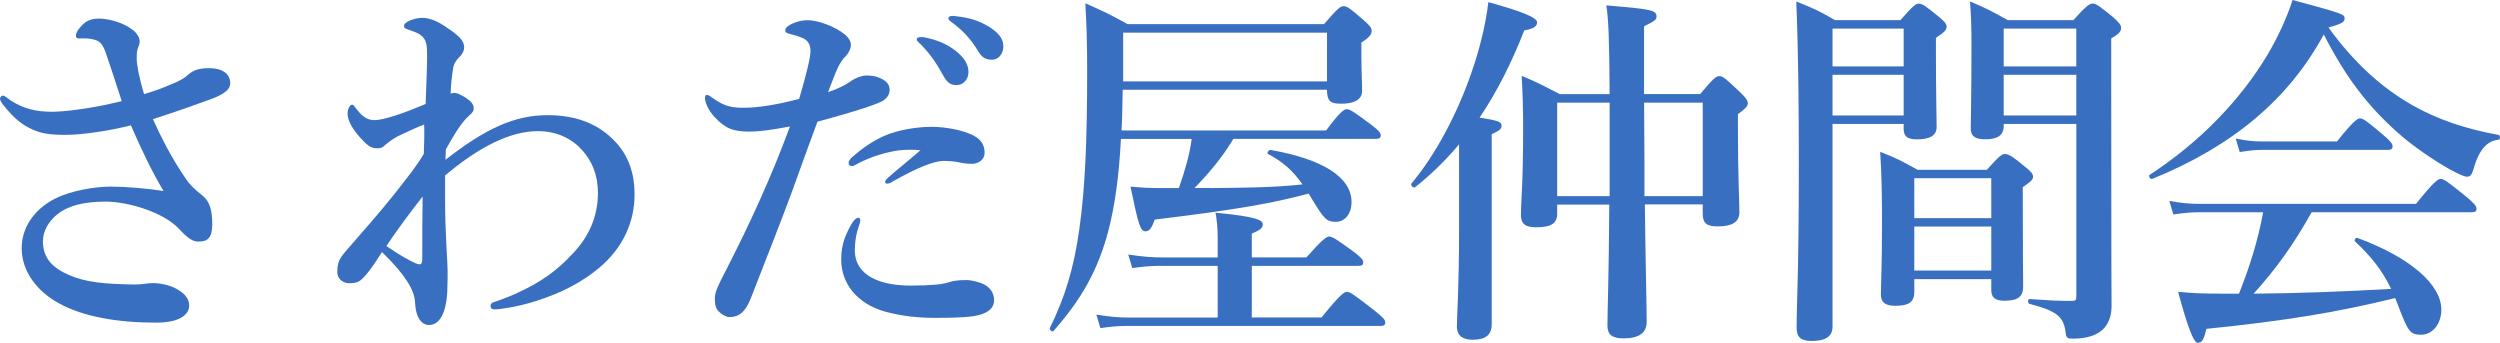
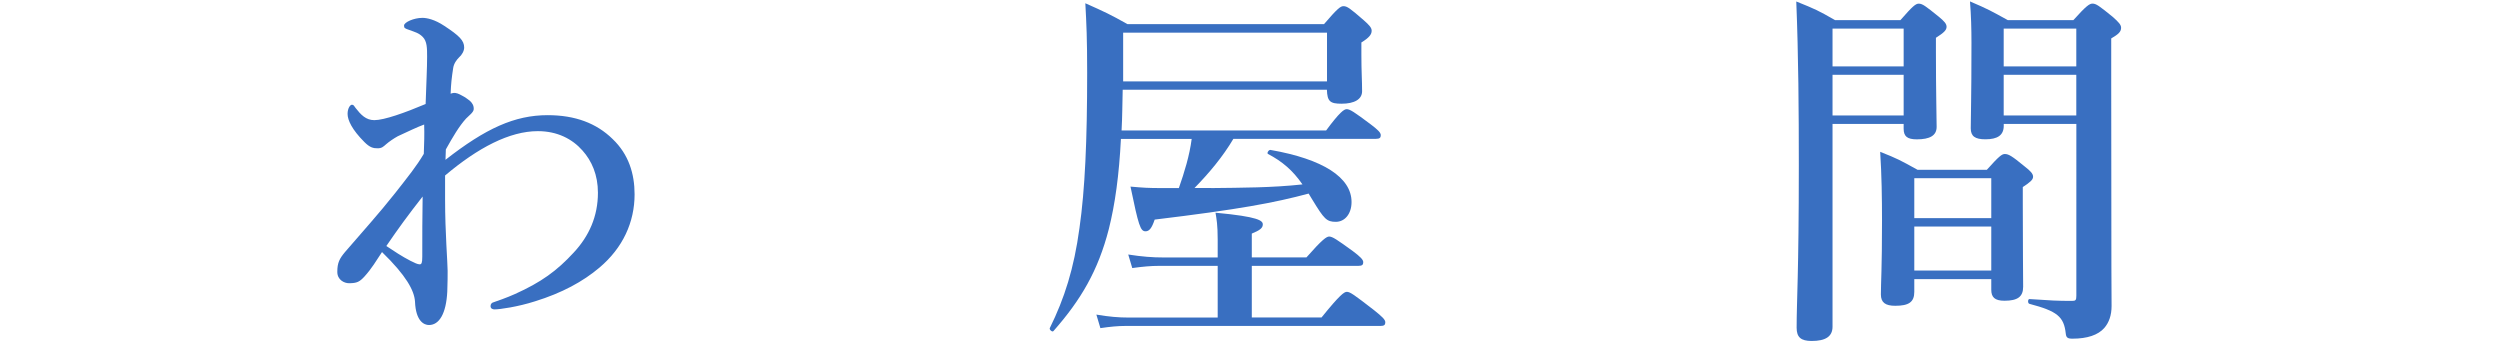
<svg xmlns="http://www.w3.org/2000/svg" id="_レイヤー_2" data-name="レイヤー 2" viewBox="0 0 491.03 67.33">
  <defs>
    <style>
      .cls-1 {
        fill: #396fc1;
      }
    </style>
  </defs>
  <g id="_レイヤー_1-2" data-name="レイヤー 1">
    <g>
-       <path class="cls-1" d="M33.99,16.42c1.15-.5,2.09-.94,2.95-1.73,1.08-.94,2.16-1.3,4.1-1.3,3.17,0,4.18,1.51,4.18,2.95,0,1.01-.72,2.02-3.89,3.17-2.81,1.01-6.55,2.38-11.3,3.89,1.8,3.96,3.46,7.13,5.76,10.66,1.37,2.09,1.73,2.52,4.1,4.46,1.22,1.01,1.8,2.66,1.8,5.47,0,2.59-.79,3.46-2.66,3.46-1.15,0-2.02-.5-3.96-2.59-3.1-3.24-10.01-5.26-14.26-5.26s-7.27.72-9.5,2.45c-1.73,1.37-2.88,3.31-2.88,5.33,0,3.31,1.87,5.26,5.26,6.7,3.02,1.3,6.7,1.73,12.82,1.8.79,0,1.44-.07,1.94-.14.36-.07,1.01-.14,1.58-.14,1.37,0,3.46.36,5.04,1.37,1.3.79,2.09,1.8,2.09,3.02,0,1.51-1.37,3.38-6.55,3.38-7.49,0-14.26-1.15-19.08-3.82-4.18-2.3-7.27-6.19-7.27-10.8s3.1-8.14,6.98-9.94c2.74-1.3,7.2-2.16,10.51-2.16,2.88,0,7.2.36,10.37.86-2.02-3.31-4.46-8.35-6.41-12.89-3.96,1.01-9.5,1.87-12.75,1.87s-4.82-.29-6.48-1.01c-2.09-.94-3.53-2.02-5.69-4.68-.43-.5-.79-1.08-.79-1.37,0-.36.29-.65.58-.65.36,0,.86.5,1.51.94,2.59,1.73,5.26,2.23,8.14,2.23,2.66,0,8.21-.72,13.68-2.09-.86-2.59-1.8-5.62-3.17-9.58-.58-1.58-1.08-2.09-1.87-2.38-.65-.22-1.51-.36-2.09-.36h-1.37c-.43,0-.5-.29-.5-.58,0-.5.43-1.22,1.15-1.94.65-.72,1.58-1.37,3.38-1.37s4.68.72,6.55,2.16c.94.72,1.44,1.51,1.44,2.38,0,.43-.14.79-.36,1.3-.22.58-.22,1.44-.22,2.09,0,1.01.43,3.53,1.44,6.91,2.3-.72,3.6-1.15,5.69-2.09Z" />
      <path class="cls-1" d="M87.48,31.4c7.92-6.19,13.61-8.78,20.09-8.78,5.4,0,9.58,1.58,12.75,4.68,3.17,3.02,4.32,6.84,4.32,10.87,0,5.47-2.3,10.51-6.91,14.4-3.24,2.74-7.34,4.97-12.67,6.62-3.38,1.08-6.91,1.58-7.92,1.58-.36,0-.79-.14-.79-.65,0-.36.22-.65.5-.72.65-.22,2.74-.94,4.32-1.66,5.11-2.3,8.21-4.54,11.52-8.14,3.02-3.24,4.75-7.13,4.75-11.74,0-3.53-1.22-6.26-3.02-8.28-2.02-2.3-4.97-3.82-8.78-3.82-5.54,0-11.74,3.24-18.22,8.71v4.75c0,6.41.5,12.46.5,13.97,0,1.15,0,2.02-.07,4.1-.22,4.32-1.58,6.55-3.6,6.55-.94,0-2.59-.72-2.74-4.61-.14-2.16-1.73-5.11-6.48-9.72-1.15,1.73-2.02,3.24-3.46,4.82-.94,1.01-1.44,1.3-3.02,1.3-.94,0-2.3-.65-2.3-2.23,0-1.8.43-2.59,1.51-3.89,3.46-4.03,6.62-7.49,9.86-11.59,2.59-3.31,4.18-5.26,5.62-7.7.07-2.02.14-3.82.07-5.76-1.37.5-3.02,1.3-5.18,2.3-.79.43-1.73,1.08-2.3,1.58s-.86.79-1.66.79c-.86,0-1.51-.14-2.59-1.22-2.45-2.45-3.31-4.32-3.31-5.54,0-1.08.5-1.8.86-1.8s.43.29.72.65c1.01,1.3,2.02,2.38,3.67,2.38,1.94,0,5.98-1.44,10.08-3.17.14-4.32.29-6.98.29-9.29,0-1.66,0-3.02-.86-3.89-.79-.79-1.51-.94-2.66-1.37-.86-.29-1.01-.36-1.01-.86,0-.65,1.94-1.51,3.6-1.51.86,0,2.38.29,4.32,1.58,2.95,1.94,3.89,2.88,3.89,4.25,0,.65-.43,1.44-1.01,1.94-.43.43-1.01,1.15-1.15,2.09-.29,1.87-.43,3.1-.5,5.04.72-.29,1.22-.14,1.8.14.58.29,1.01.5,1.94,1.22.5.43.86,1.01.79,1.73-.07.58-.86,1.15-1.51,1.8-1.37,1.51-2.59,3.6-3.96,6.05l-.07,2.02ZM80.71,51.27c.72.36,1.3.65,1.73.65.36,0,.5-.29.5-1.51,0-4.54,0-7.34.07-11.81-2.88,3.67-4.82,6.34-7.13,9.72,1.51,1.01,3.02,2.02,4.82,2.95Z" />
-       <path class="cls-1" d="M169.92,14.83c1.01,0,1.94,0,3.24.65.86.43,1.58,1.08,1.58,2.16s-.72,2.02-2.23,2.59c-3.02,1.22-8.21,2.66-11.95,3.67-1.15,3.02-3.46,9.5-5.04,13.83-1.73,4.68-4.25,11.16-8.06,20.88-1.08,2.74-2.38,3.67-4.18,3.67-.65,0-1.51-.5-2.09-1.08s-.79-1.22-.79-2.59c0-1.3.72-2.66,1.94-5.04,5.11-9.94,9.29-19.15,12.82-28.73-3.89.72-6.05,1.01-7.85,1.01-3.17,0-4.75-.5-6.91-2.81-1.3-1.37-1.94-3.02-1.94-3.74,0-.43.14-.65.36-.65.43,0,.72.29,1.22.65,1.8,1.22,3.02,1.87,5.9,1.87,3.53,0,7.34-.79,11.02-1.73,1.58-5.33,2.23-8.28,2.23-9.43,0-1.22-.5-2.09-1.51-2.52-.86-.36-1.51-.58-2.66-.86-.5-.14-.79-.29-.79-.58,0-.43.22-.79,1.01-1.22.79-.43,2.02-.86,3.38-.86,1.94,0,5.33,1.15,7.42,2.88.65.58,1.08,1.22,1.08,2.02,0,.72-.5,1.66-1.01,2.16-1.3,1.3-1.8,2.66-3.46,7.06,1.8-.58,3.38-1.37,4.39-2.09.86-.65,2.23-1.15,2.88-1.15ZM168.55,44.86c-.5,1.44-.65,3.02-.65,4.39,0,3.89,3.38,6.84,10.94,6.84,3.82,0,6.12-.22,7.27-.58,1.08-.36,2.02-.5,3.74-.5,1.08,0,2.66.43,3.6.94,1.01.58,1.8,1.58,1.8,3.02,0,1.87-1.73,2.74-3.89,3.1-2.09.36-5.54.36-7.92.36-2.81,0-6.19-.29-9.58-1.22-5.62-1.58-8.64-5.62-8.64-10.23,0-3.1.94-5.04,2.02-6.98.36-.65.94-1.22,1.3-1.22s.43.22.43.58-.29,1.01-.43,1.51ZM176.19,29.59c-1.87.29-4.97,1.01-8.21,2.81-.22.14-.36.22-.65.22-.43,0-.65-.22-.65-.65,0-.29.22-.58.5-.94,1.94-1.73,4.1-3.31,6.62-4.39,2.45-1.08,6.19-1.73,9.15-1.73,3.17,0,6.41.79,7.99,1.58,1.66.79,2.45,1.87,2.45,3.53,0,1.3-1.15,2.16-2.52,2.16-.94,0-1.87-.14-2.81-.36-.79-.14-1.87-.22-2.66-.22-1.8,0-4.97,1.15-10.15,4.1-.43.29-.65.36-1.08.36-.36,0-.29-.29-.29-.5.07-.5,3.53-3.1,6.91-6.05-1.3-.14-2.95-.14-4.61.07ZM187.56,9.87c1.94,1.51,2.66,2.81,2.66,4.32,0,1.15-.79,2.52-2.38,2.52-.79,0-1.66-.22-2.45-1.66-1.51-2.74-2.66-4.39-4.54-6.34-.29-.29-.79-.65-.79-.94s.14-.36.36-.43c.29-.07.94-.07,1.15,0,2.3.43,4.39,1.3,5.98,2.52ZM194.48,5.4c1.44.94,2.59,2.09,2.59,3.67s-1.01,2.66-2.23,2.66c-1.08,0-1.87-.29-2.66-1.58-1.51-2.52-3.02-4.1-5.04-5.62-.29-.22-.86-.58-.86-.86,0-.22.07-.36.22-.43.29-.14.58-.14,1.15-.07,2.59.29,4.54.79,6.84,2.23Z" />
      <path class="cls-1" d="M237.89,36.94c5.98-.07,12.02-.07,17.93-.72-1.94-2.81-4.03-4.54-6.77-5.98-.29-.14.14-.86.5-.79,10.3,1.8,15.91,5.4,15.91,10.23,0,2.3-1.3,3.89-3.1,3.89s-2.3-.58-4.54-4.25c-.29-.43-.5-.86-.79-1.3-6.7,1.8-13.61,3.1-30.24,5.11-.58,1.73-1.08,2.3-1.8,2.3-1.01,0-1.37-1.15-2.95-8.78,2.52.22,3.38.29,6.26.29h3.24c1.08-3.1,2.09-6.34,2.52-9.65h-13.9c-.36,7.13-1.15,12.82-2.38,17.71-2.09,8.14-5.47,13.9-10.87,20.02-.22.29-.86-.29-.72-.58,2.88-5.83,4.75-11.67,5.83-19.66,1.08-7.56,1.51-17.14,1.51-30.46,0-6.84-.14-9.58-.36-13.68,3.89,1.73,4.82,2.16,8.28,4.1h38.6c2.66-3.1,3.24-3.53,3.82-3.53.72,0,1.3.43,3.96,2.74,1.15,1.01,1.58,1.51,1.58,2.09,0,.72-.5,1.37-2.02,2.3v2.45c0,3.31.14,4.97.14,7.13,0,1.58-1.51,2.45-4.03,2.45-2.23,0-2.81-.43-2.88-2.74h-40.11c-.07,2.66-.07,5.33-.22,7.99h40.18c2.66-3.6,3.53-4.18,4.03-4.18.65,0,1.51.58,4.68,2.95,1.44,1.08,2.02,1.66,2.02,2.16s-.22.72-.94.72h-28.01c-2.09,3.53-4.75,6.7-7.63,9.65h3.24ZM245.88,62.36h13.68c3.6-4.46,4.46-5.04,4.97-5.04.65,0,1.44.58,5.26,3.53,1.73,1.37,2.3,1.94,2.3,2.45s-.22.72-.94.72h-50.12c-1.44,0-2.95.14-4.9.43l-.79-2.66c2.52.43,4.39.58,6.26.58h17.57v-10.15h-11.52c-1.58,0-3.17.14-5.26.43l-.79-2.66c2.74.43,4.82.58,6.91.58h10.66v-3.53c0-2.88-.22-4.03-.43-5.26,8.57.79,9.29,1.58,9.29,2.3s-.58,1.15-2.16,1.8v4.68h10.73c3.1-3.53,3.96-4.1,4.46-4.1.65,0,1.51.58,4.68,2.88,1.44,1.08,2.02,1.66,2.02,2.16s-.22.72-.94.72h-20.95v10.15ZM260.64,6.41h-40.04v9.58h40.04V6.41Z" />
-       <path class="cls-1" d="M286.56,28.37c-2.59,3.1-5.47,5.9-8.64,8.42-.29.22-.94-.43-.72-.72,4.61-5.47,8.86-13.39,11.67-21.39,1.73-4.9,2.95-9.86,3.46-14.26,6.55,1.8,9.58,3.02,9.58,3.96,0,.79-.72,1.3-2.52,1.58-2.59,6.62-5.47,12.24-8.78,17.14,3.74.58,4.32.86,4.32,1.58,0,.65-.43,1.01-1.94,1.66v37.37c0,2.09-1.22,3.02-3.74,3.02-1.66,0-3.1-.58-3.1-2.59,0-1.87.43-7.63.43-19.08v-16.71ZM323.07,40.18c.14,12.46.36,19.73.36,23.04,0,2.16-1.51,3.24-4.54,3.24-2.23,0-3.17-.72-3.17-2.52,0-2.81.29-10.15.36-23.76h-10.23v1.8c0,1.87-1.15,2.66-4.1,2.66-2.16,0-3.02-.65-3.02-2.45,0-2.81.43-5.69.43-17.07,0-3.38-.07-6.77-.29-10.23,3.6,1.51,4.1,1.87,7.49,3.6h9.79c-.07-11.23-.22-14.62-.65-17.43,8.78.72,9.86.94,9.86,2.16,0,.65-.22.86-2.45,1.94v13.32h11.02c2.59-3.1,3.17-3.53,3.74-3.53.72,0,1.22.43,3.96,3.02,1.22,1.15,1.66,1.73,1.66,2.3,0,.65-.5,1.08-1.94,2.16v3.17c0,8.42.29,14.19.29,16.06s-1.3,2.81-4.32,2.81c-2.09,0-2.88-.65-2.88-2.45v-1.87h-11.38ZM316.15,20.16h-10.3v18.36h10.3v-18.36ZM334.44,38.52v-18.36h-11.52c0,3.67.07,7.42.07,11.09v7.27h11.45Z" />
      <path class="cls-1" d="M359.93,24.34v39.82c0,1.94-1.37,2.81-4.1,2.81-2.09,0-2.95-.72-2.95-2.59,0-5.33.43-10.58.43-31.9,0-10.73-.07-21.46-.5-32.19,3.74,1.51,4.25,1.73,7.63,3.67h12.82c2.45-2.81,3.02-3.24,3.6-3.24.72,0,1.3.43,3.89,2.52,1.15.94,1.58,1.44,1.58,2.02,0,.65-.5,1.15-2.09,2.16v2.88c0,7.63.14,12.89.14,14.62s-1.37,2.45-3.89,2.45c-1.87,0-2.59-.58-2.59-2.09v-.94h-13.97ZM373.9,5.62h-13.97v7.42h13.97v-7.42ZM373.9,14.69h-13.97v7.99h13.97v-7.99ZM375.99,54.8v2.52c0,2.02-1.08,2.74-3.75,2.74-1.94,0-2.81-.65-2.81-2.23,0-2.38.22-4.9.22-14.47,0-4.46-.07-9-.36-13.54,3.46,1.37,3.96,1.66,7.34,3.53h13.61c2.38-2.66,2.95-3.1,3.53-3.1.72,0,1.37.36,3.82,2.38,1.3,1.01,1.73,1.51,1.73,2.09s-.58,1.08-2.02,2.02v3.24c0,8.57.07,14.4.07,16.35s-1.08,2.74-3.67,2.74c-1.94,0-2.59-.72-2.59-2.16v-2.09h-15.12ZM391.11,35h-15.12v7.85h15.12v-7.85ZM391.11,44.5h-15.12v8.64h15.12v-8.64ZM393.56,24.34v.36c0,1.87-1.22,2.66-3.6,2.66-2.02,0-2.88-.58-2.88-2.16,0-2.74.14-5.54.14-16.78,0-2.66-.07-5.4-.29-8.14,3.53,1.51,4.03,1.8,7.42,3.67h12.89c2.52-2.81,3.17-3.24,3.75-3.24.72,0,1.3.43,3.96,2.59,1.22,1.08,1.66,1.58,1.66,2.16,0,.72-.43,1.22-1.94,2.09v8.64c0,40.11.07,41.98.07,43.92,0,1.8-.5,3.24-1.44,4.32-1.22,1.37-3.31,2.09-6.26,2.09-.94,0-1.22-.22-1.3-1.01-.36-3.31-1.66-4.39-7.13-5.83-.36-.07-.36-.94,0-.94,4.32.29,5.4.36,8.35.36.72,0,.86-.14.86-1.01V24.34h-14.26ZM407.81,5.62h-14.26v7.42h14.26v-7.42ZM407.81,14.69h-14.26v7.99h14.26v-7.99Z" />
-       <path class="cls-1" d="M422.71,35.14c-.36.14-.79-.58-.5-.79,9.72-6.34,17.64-14.47,23.04-23.4,2.09-3.53,3.82-7.2,5.04-10.95,10.15,2.74,10.22,2.81,10.22,3.67,0,.65-.58,1.01-3.17,1.73,4.9,6.77,10.3,11.74,16.49,15.27,4.97,2.81,10.51,4.68,16.92,5.83.36.07.36.94,0,.94-2.3.22-3.89,2.02-4.97,5.9-.29,1.01-.65,1.37-1.22,1.37s-1.8-.58-3.38-1.44c-3.1-1.73-7.42-4.68-10.22-7.2-5.98-5.33-10.22-10.87-14.54-19.3-6.91,12.75-17.93,21.96-33.7,28.37ZM454.03,41.69c-3.67,6.55-6.98,11.09-11.38,15.99,9-.07,18-.43,27-.94-1.8-3.67-3.82-6.26-7.06-9.29-.29-.22.07-.86.43-.72,10.37,3.82,16.49,9.14,16.49,14.11,0,2.74-1.73,4.9-3.96,4.9-2.09,0-2.52-.5-4.32-5.18-.29-.72-.5-1.37-.79-2.02-11.67,2.88-22.25,4.54-37.08,6.05-.5,2.16-.86,2.74-1.73,2.74q-1.15,0-3.82-10.01c3.24.29,4.82.36,9.29.36h2.66c2.09-5.18,3.74-10.51,4.75-15.99h-12.6c-1.51,0-3.02.14-5.04.43l-.79-2.66c2.3.43,4.1.58,5.83.58h42.63c3.46-4.32,4.32-4.9,4.82-4.9.65,0,1.44.58,4.9,3.38,1.58,1.3,2.16,1.94,2.16,2.45s-.22.72-.94.72h-31.47ZM459,27.79c3.17-3.96,4.03-4.54,4.54-4.54.65,0,1.37.58,4.46,3.17,1.37,1.15,1.94,1.8,1.94,2.3s-.22.72-.94.72h-24.84c-1.3,0-2.52.14-4.25.43l-.79-2.66c2.09.43,3.6.58,5.18.58h14.69Z" />
    </g>
  </g>
</svg>